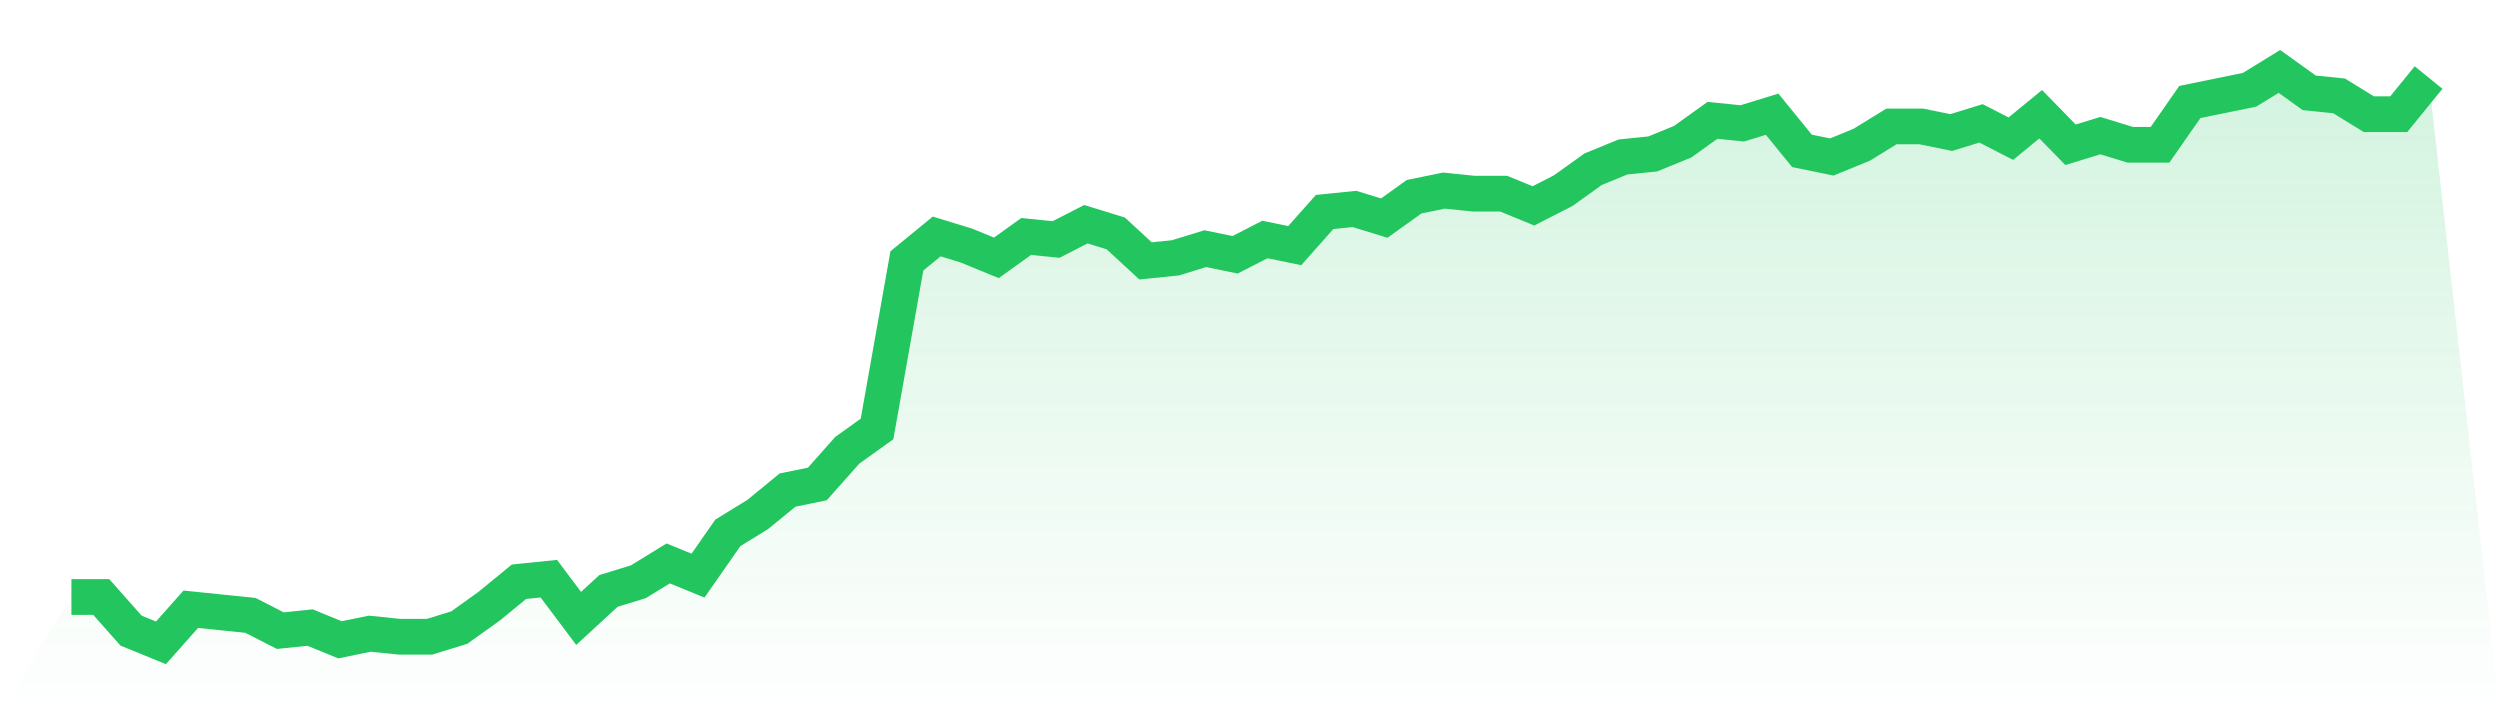
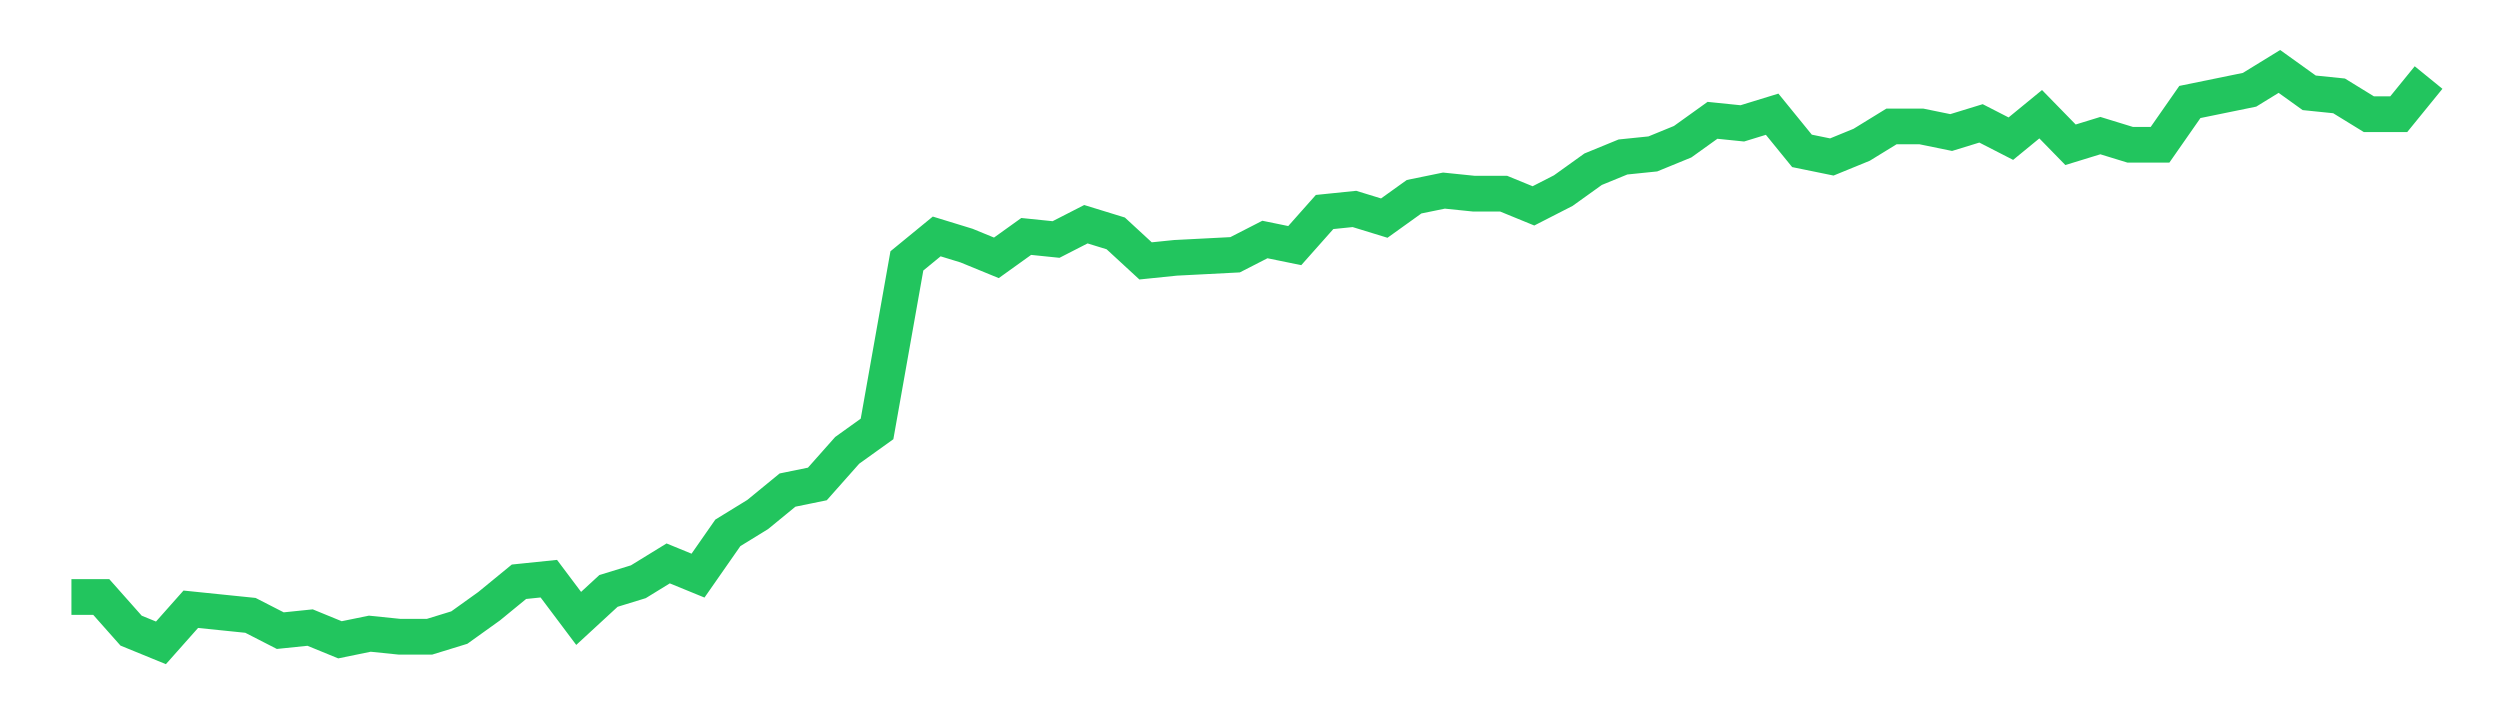
<svg xmlns="http://www.w3.org/2000/svg" viewBox="0 0 140 40">
  <defs>
    <linearGradient id="gradient" x1="0" x2="0" y1="0" y2="1">
      <stop offset="0%" stop-color="#22c55e" stop-opacity="0.2" />
      <stop offset="100%" stop-color="#22c55e" stop-opacity="0" />
    </linearGradient>
  </defs>
-   <path d="M4,33.433 L4,33.433 L5.671,33.433 L7.342,35.316 L9.013,36 L10.684,34.118 L12.354,34.289 L14.025,34.46 L15.696,35.316 L17.367,35.144 L19.038,35.829 L20.709,35.487 L22.38,35.658 L24.051,35.658 L25.722,35.144 L27.392,33.947 L29.063,32.578 L30.734,32.406 L32.405,34.631 L34.076,33.091 L35.747,32.578 L37.418,31.551 L39.089,32.235 L40.759,29.84 L42.43,28.813 L44.101,27.444 L45.772,27.102 L47.443,25.219 L49.114,24.021 L50.785,14.61 L52.456,13.241 L54.127,13.754 L55.797,14.439 L57.468,13.241 L59.139,13.412 L60.81,12.556 L62.481,13.07 L64.152,14.61 L65.823,14.439 L67.494,13.925 L69.165,14.267 L70.835,13.412 L72.506,13.754 L74.177,11.872 L75.848,11.701 L77.519,12.214 L79.19,11.016 L80.861,10.674 L82.532,10.845 L84.203,10.845 L85.873,11.529 L87.544,10.674 L89.215,9.476 L90.886,8.791 L92.557,8.62 L94.228,7.936 L95.899,6.738 L97.57,6.909 L99.24,6.396 L100.911,8.449 L102.582,8.791 L104.253,8.107 L105.924,7.08 L107.595,7.08 L109.266,7.422 L110.937,6.909 L112.608,7.765 L114.278,6.396 L115.949,8.107 L117.62,7.594 L119.291,8.107 L120.962,8.107 L122.633,5.711 L124.304,5.369 L125.975,5.027 L127.646,4 L129.316,5.198 L130.987,5.369 L132.658,6.396 L134.329,6.396 L136,4.342 L140,40 L0,40 z" fill="url(#gradient)" />
-   <path d="M4,33.433 L4,33.433 L5.671,33.433 L7.342,35.316 L9.013,36 L10.684,34.118 L12.354,34.289 L14.025,34.46 L15.696,35.316 L17.367,35.144 L19.038,35.829 L20.709,35.487 L22.38,35.658 L24.051,35.658 L25.722,35.144 L27.392,33.947 L29.063,32.578 L30.734,32.406 L32.405,34.631 L34.076,33.091 L35.747,32.578 L37.418,31.551 L39.089,32.235 L40.759,29.84 L42.43,28.813 L44.101,27.444 L45.772,27.102 L47.443,25.219 L49.114,24.021 L50.785,14.61 L52.456,13.241 L54.127,13.754 L55.797,14.439 L57.468,13.241 L59.139,13.412 L60.81,12.556 L62.481,13.07 L64.152,14.61 L65.823,14.439 L67.494,13.925 L69.165,14.267 L70.835,13.412 L72.506,13.754 L74.177,11.872 L75.848,11.701 L77.519,12.214 L79.19,11.016 L80.861,10.674 L82.532,10.845 L84.203,10.845 L85.873,11.529 L87.544,10.674 L89.215,9.476 L90.886,8.791 L92.557,8.62 L94.228,7.936 L95.899,6.738 L97.57,6.909 L99.24,6.396 L100.911,8.449 L102.582,8.791 L104.253,8.107 L105.924,7.08 L107.595,7.08 L109.266,7.422 L110.937,6.909 L112.608,7.765 L114.278,6.396 L115.949,8.107 L117.62,7.594 L119.291,8.107 L120.962,8.107 L122.633,5.711 L124.304,5.369 L125.975,5.027 L127.646,4 L129.316,5.198 L130.987,5.369 L132.658,6.396 L134.329,6.396 L136,4.342" fill="none" stroke="#22c55e" stroke-width="2" />
+   <path d="M4,33.433 L4,33.433 L5.671,33.433 L7.342,35.316 L9.013,36 L10.684,34.118 L12.354,34.289 L14.025,34.46 L15.696,35.316 L17.367,35.144 L19.038,35.829 L20.709,35.487 L22.38,35.658 L24.051,35.658 L25.722,35.144 L27.392,33.947 L29.063,32.578 L30.734,32.406 L32.405,34.631 L34.076,33.091 L35.747,32.578 L37.418,31.551 L39.089,32.235 L40.759,29.84 L42.43,28.813 L44.101,27.444 L45.772,27.102 L47.443,25.219 L49.114,24.021 L50.785,14.61 L52.456,13.241 L54.127,13.754 L55.797,14.439 L57.468,13.241 L59.139,13.412 L60.81,12.556 L62.481,13.07 L64.152,14.61 L65.823,14.439 L69.165,14.267 L70.835,13.412 L72.506,13.754 L74.177,11.872 L75.848,11.701 L77.519,12.214 L79.19,11.016 L80.861,10.674 L82.532,10.845 L84.203,10.845 L85.873,11.529 L87.544,10.674 L89.215,9.476 L90.886,8.791 L92.557,8.62 L94.228,7.936 L95.899,6.738 L97.57,6.909 L99.24,6.396 L100.911,8.449 L102.582,8.791 L104.253,8.107 L105.924,7.08 L107.595,7.08 L109.266,7.422 L110.937,6.909 L112.608,7.765 L114.278,6.396 L115.949,8.107 L117.62,7.594 L119.291,8.107 L120.962,8.107 L122.633,5.711 L124.304,5.369 L125.975,5.027 L127.646,4 L129.316,5.198 L130.987,5.369 L132.658,6.396 L134.329,6.396 L136,4.342" fill="none" stroke="#22c55e" stroke-width="2" />
</svg>